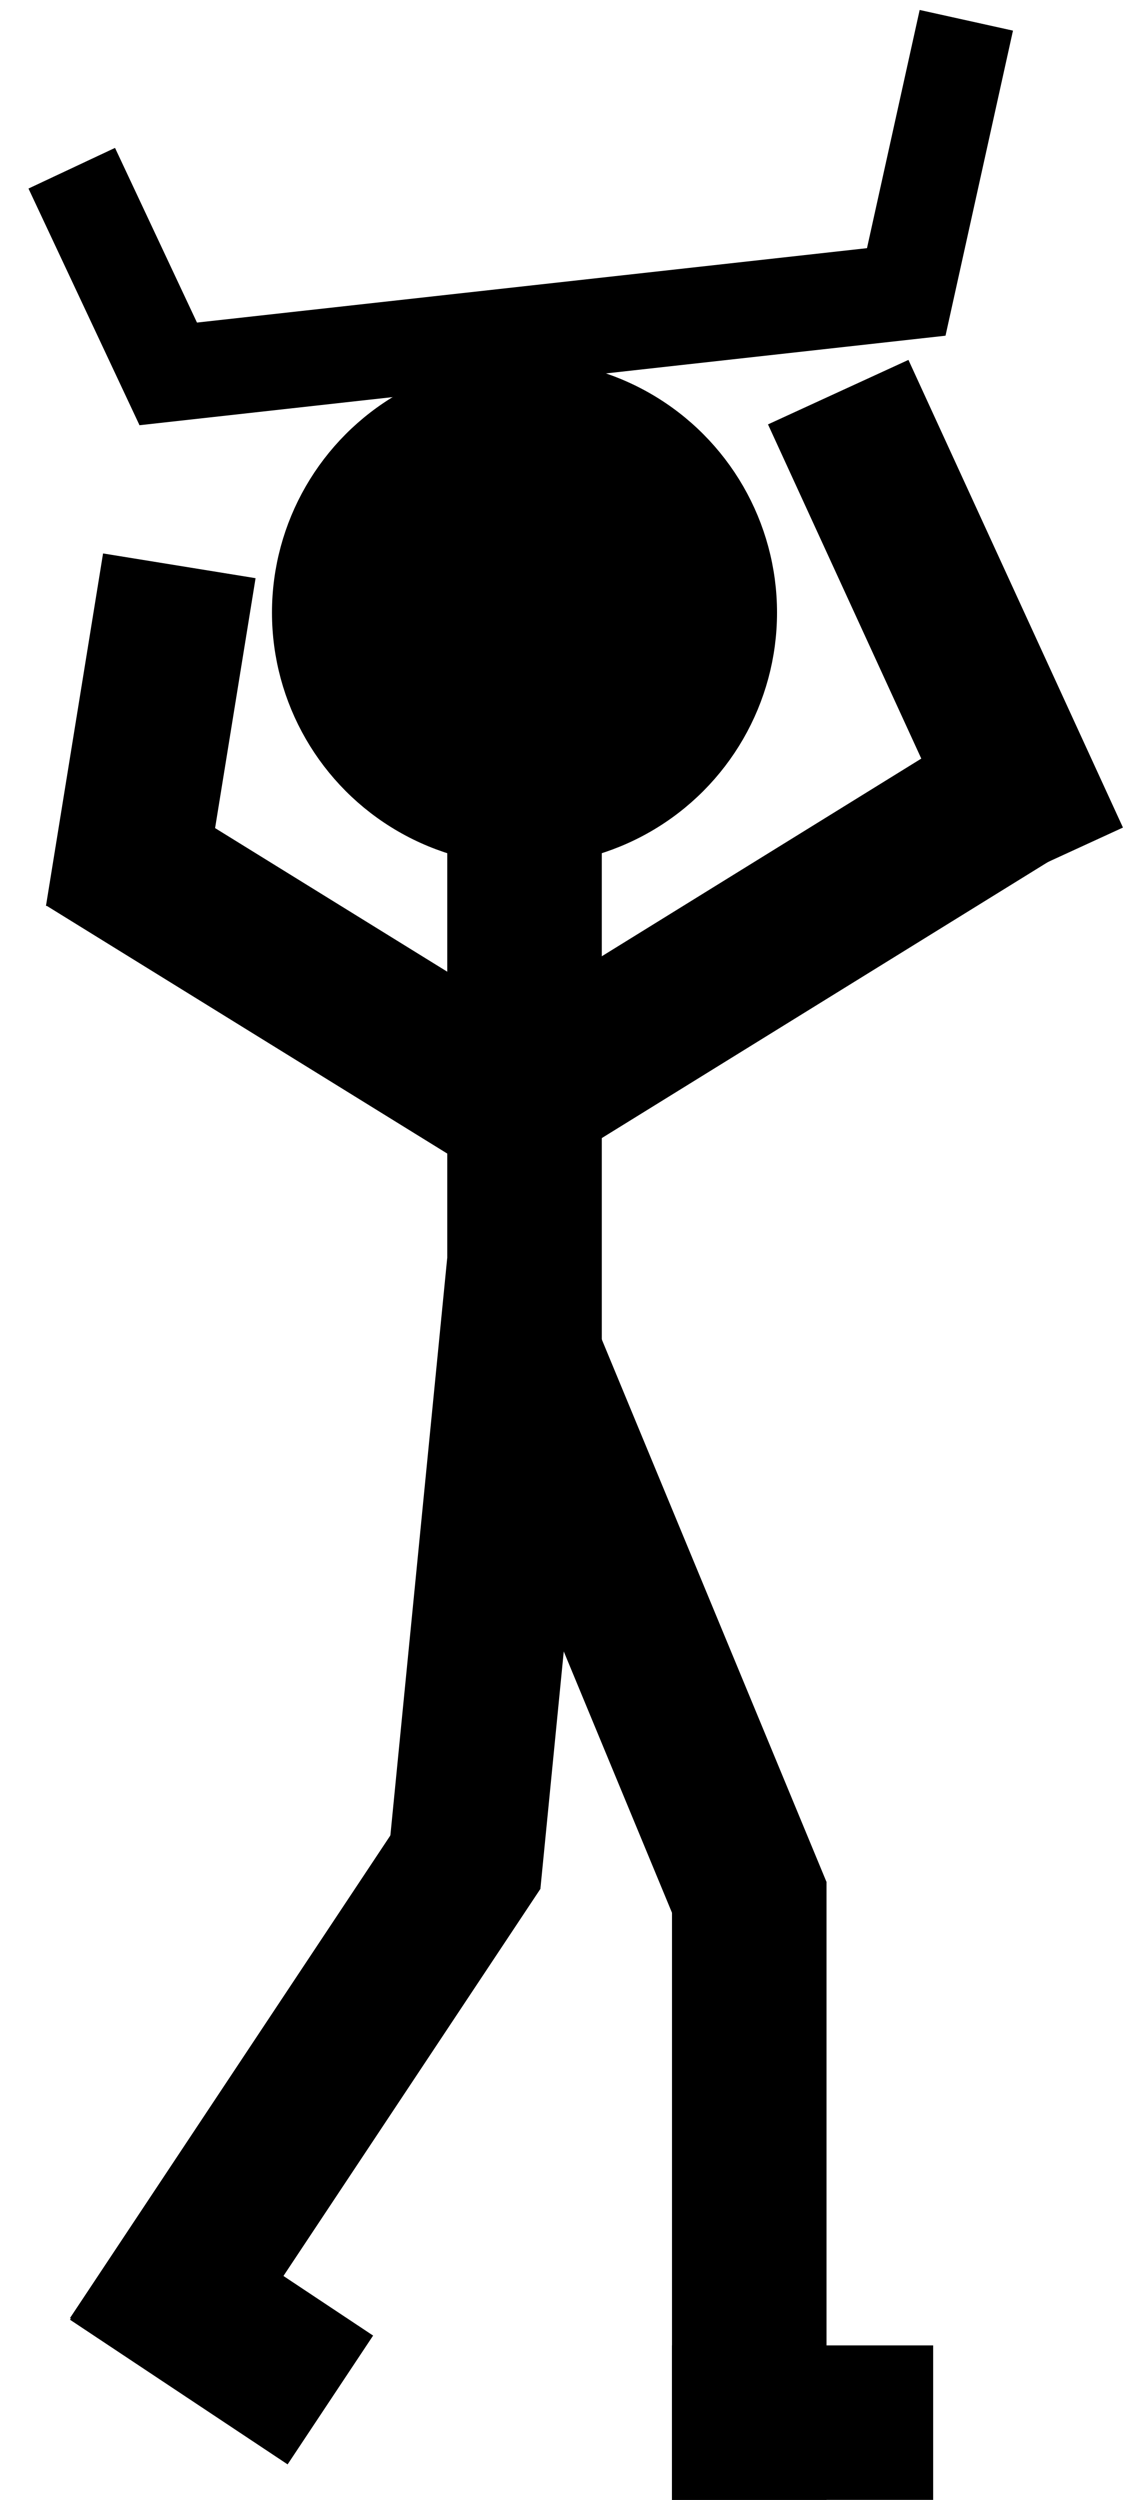
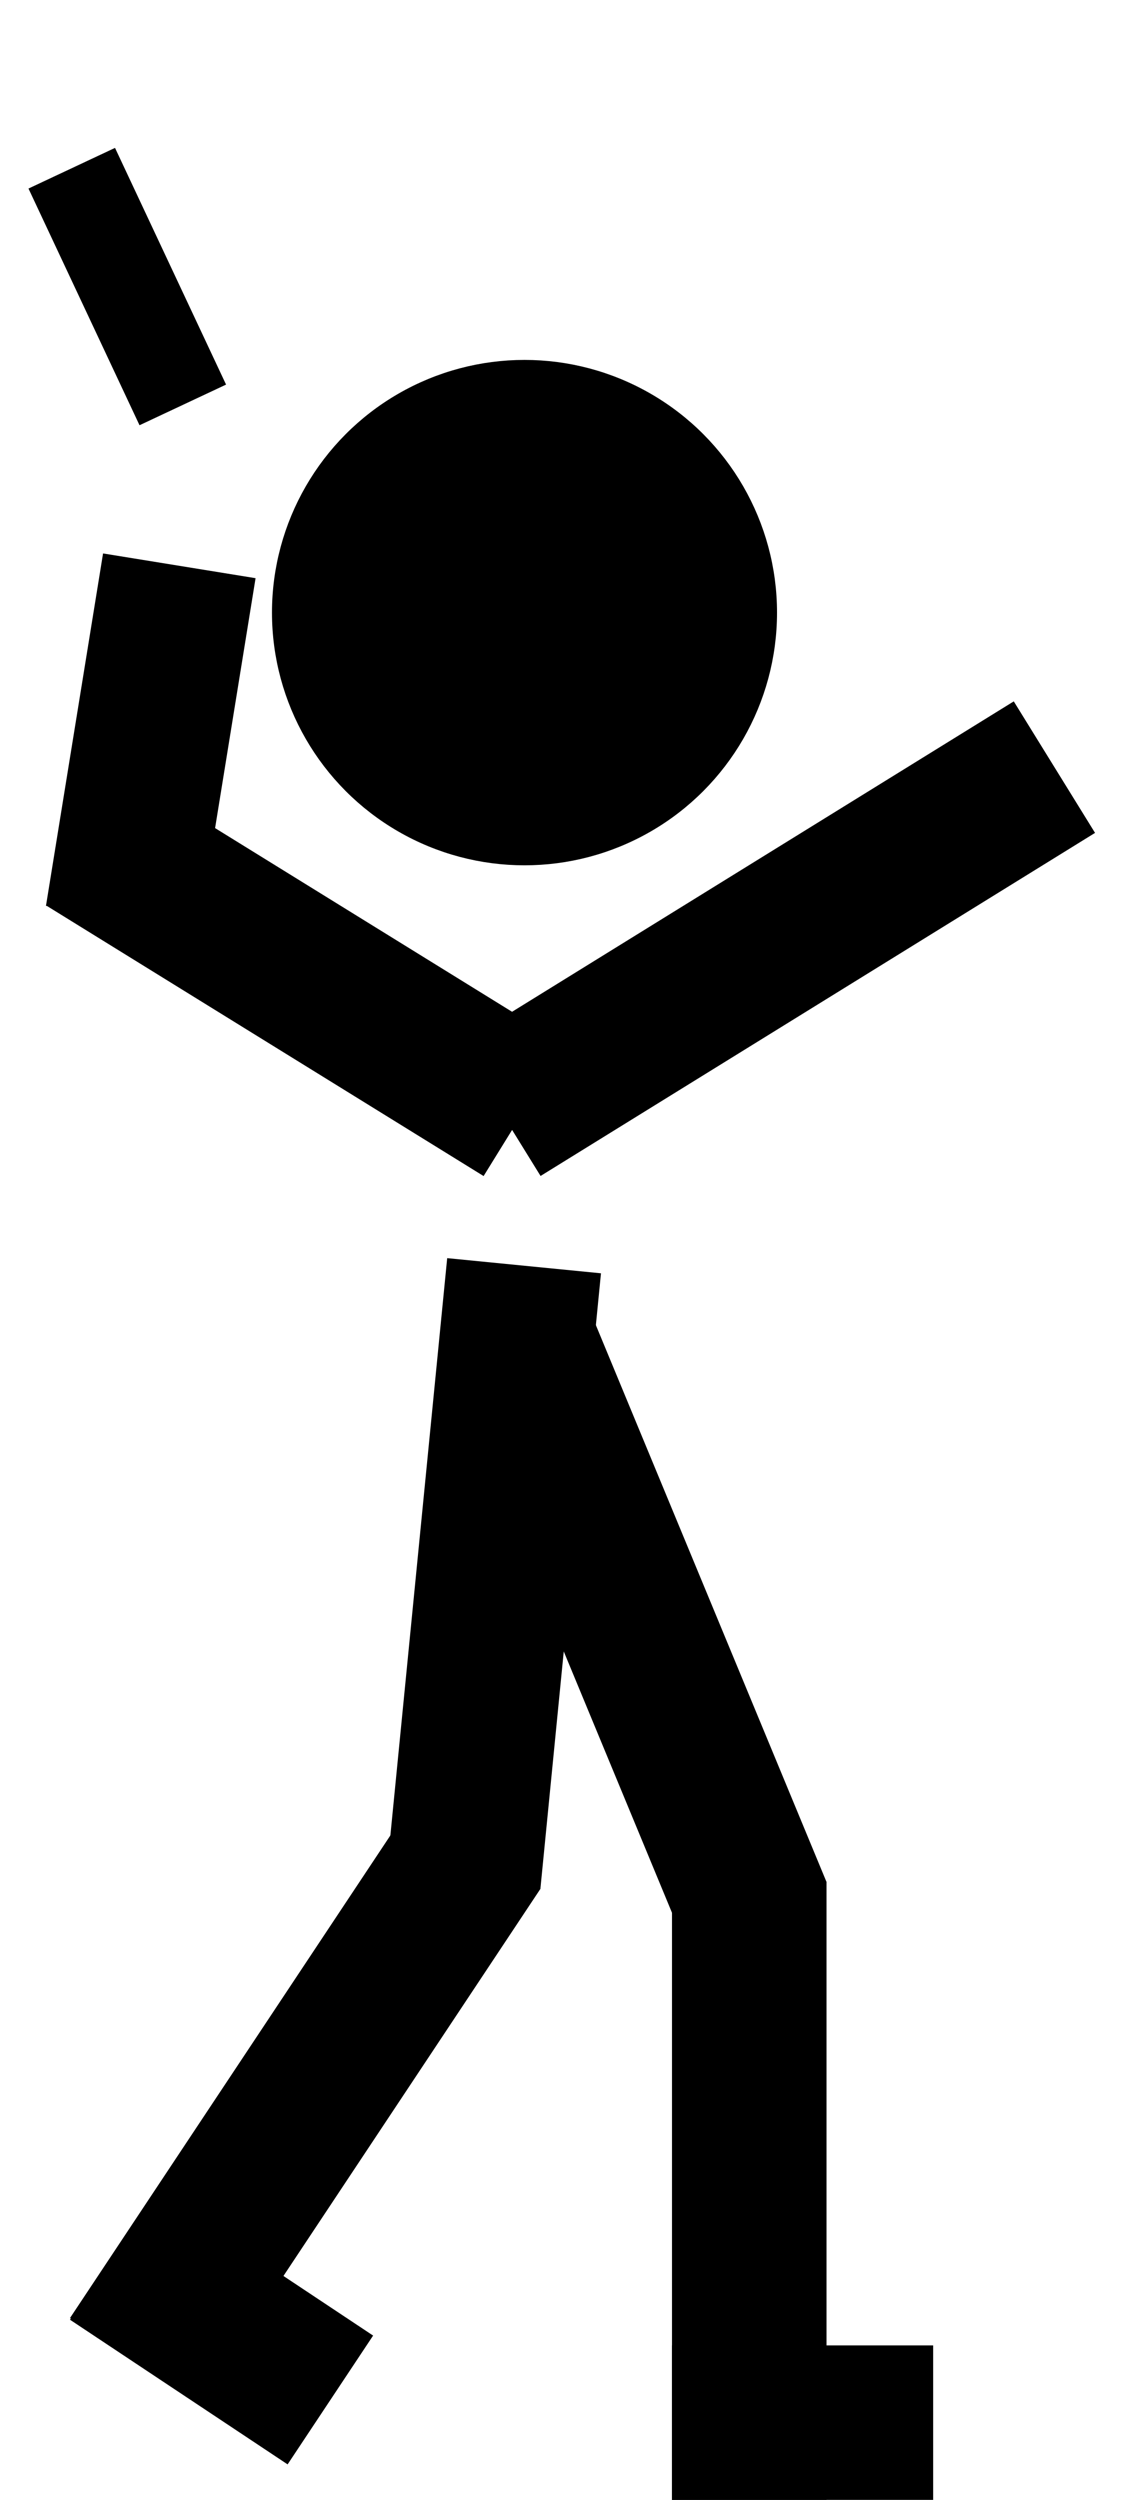
<svg xmlns="http://www.w3.org/2000/svg" width="32" height="70" viewBox="0 0 32 70" fill="none">
  <circle cx="14.697" cy="17.154" r="7.076" fill="black" />
-   <rect x="3.613" y="9.244" width="22.725" height="2.679" transform="rotate(-6.333 3.613 9.244)" fill="black" />
  <rect x="3.223" y="4.141" width="7.322" height="2.679" transform="rotate(64.852 3.223 4.141)" fill="black" />
-   <rect width="8.749" height="2.679" transform="matrix(-0.216 0.976 0.976 0.216 25.77 0.279)" fill="black" />
-   <rect x="16.863" y="22.248" width="22.725" height="4.33" transform="rotate(90 16.863 22.248)" fill="black" />
  <rect x="16.531" y="36.705" width="17.311" height="4.33" transform="rotate(67.487 16.531 36.705)" fill="black" />
  <rect x="16.84" y="35.654" width="17.311" height="4.33" transform="rotate(95.625 16.84 35.654)" fill="black" />
  <rect x="15.148" y="52.883" width="17.311" height="4.33" transform="rotate(123.596 15.148 52.883)" fill="black" />
  <rect x="8.059" y="69.006" width="7.32" height="4.33" transform="rotate(-146.404 8.059 69.006)" fill="black" />
  <rect x="18.828" y="65.674" width="7.32" height="4.33" fill="black" />
  <rect x="23.16" y="52.691" width="17.311" height="4.33" transform="rotate(90 23.16 52.691)" fill="black" />
  <rect x="30.684" y="23.322" width="18.267" height="4.33" transform="rotate(148.271 30.684 23.322)" fill="black" />
-   <rect x="27.531" y="24.979" width="14.409" height="4.33" transform="rotate(-114.656 27.531 24.979)" fill="black" />
  <rect width="9.997" height="4.33" transform="matrix(0.16 -0.987 -0.987 -0.16 5.562 26.057)" fill="black" />
  <rect width="14.409" height="4.33" transform="matrix(0.851 0.526 0.526 -0.851 1.289 25.352)" fill="black" />
</svg>